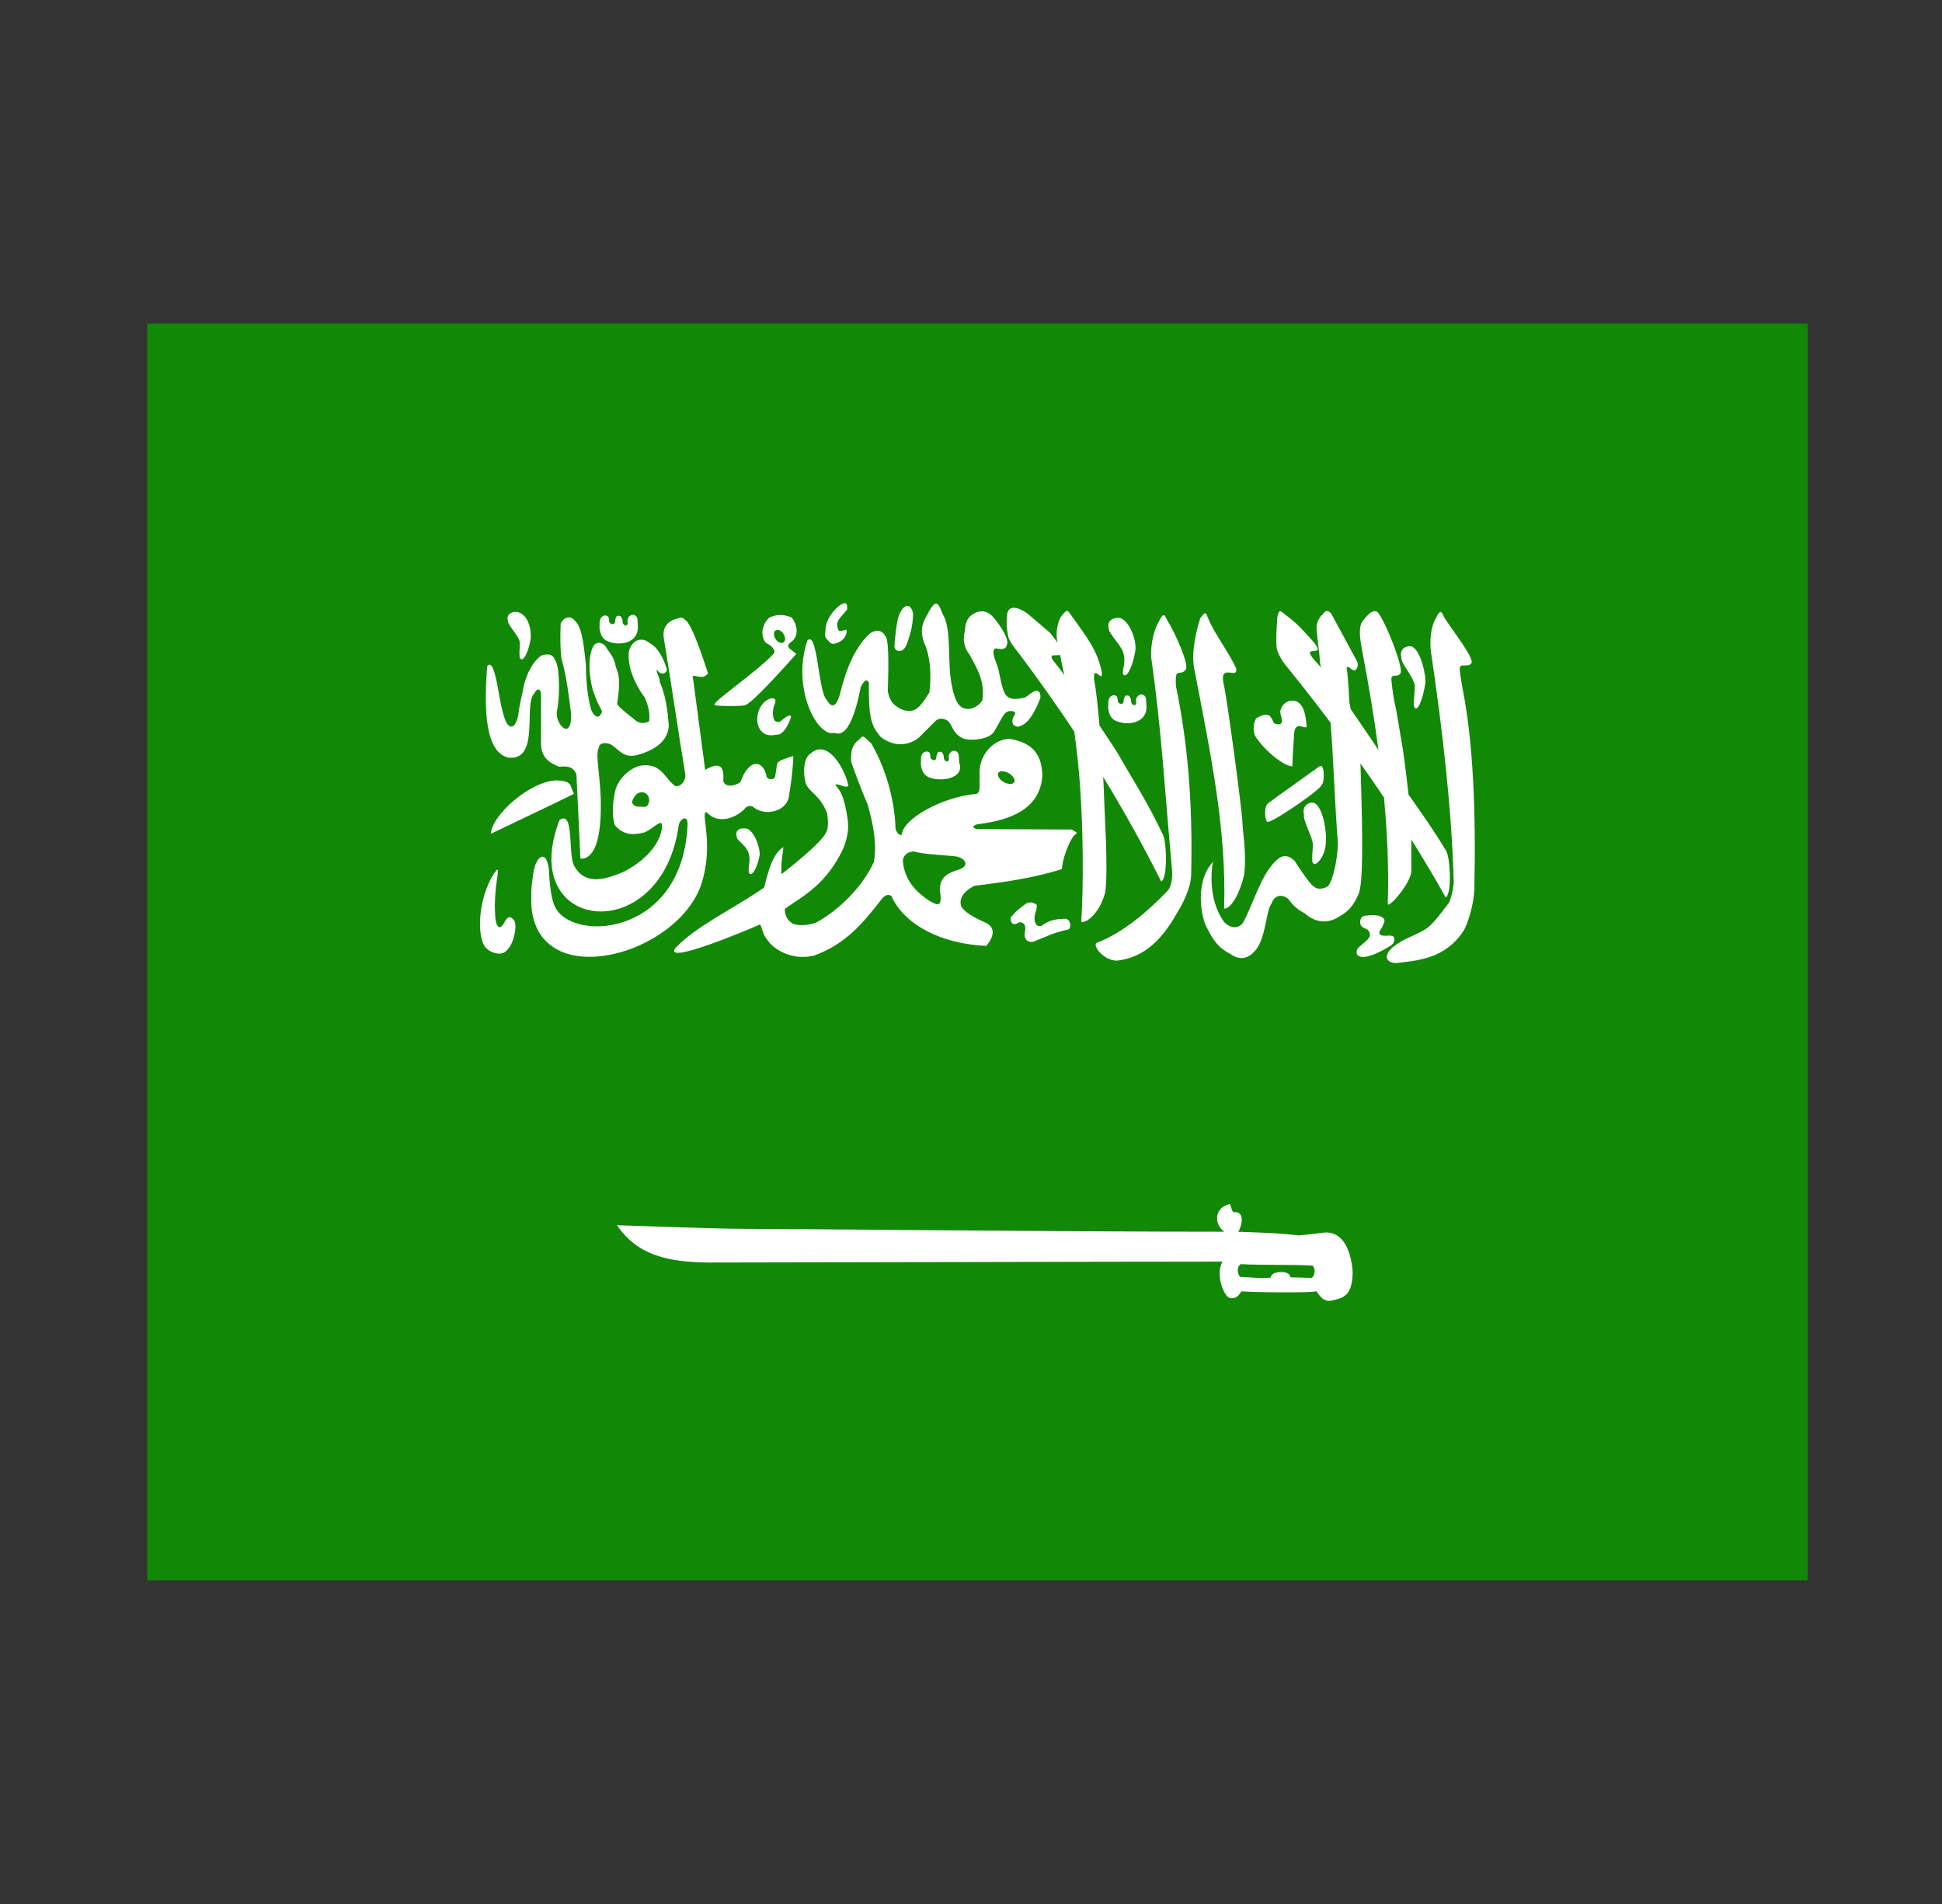
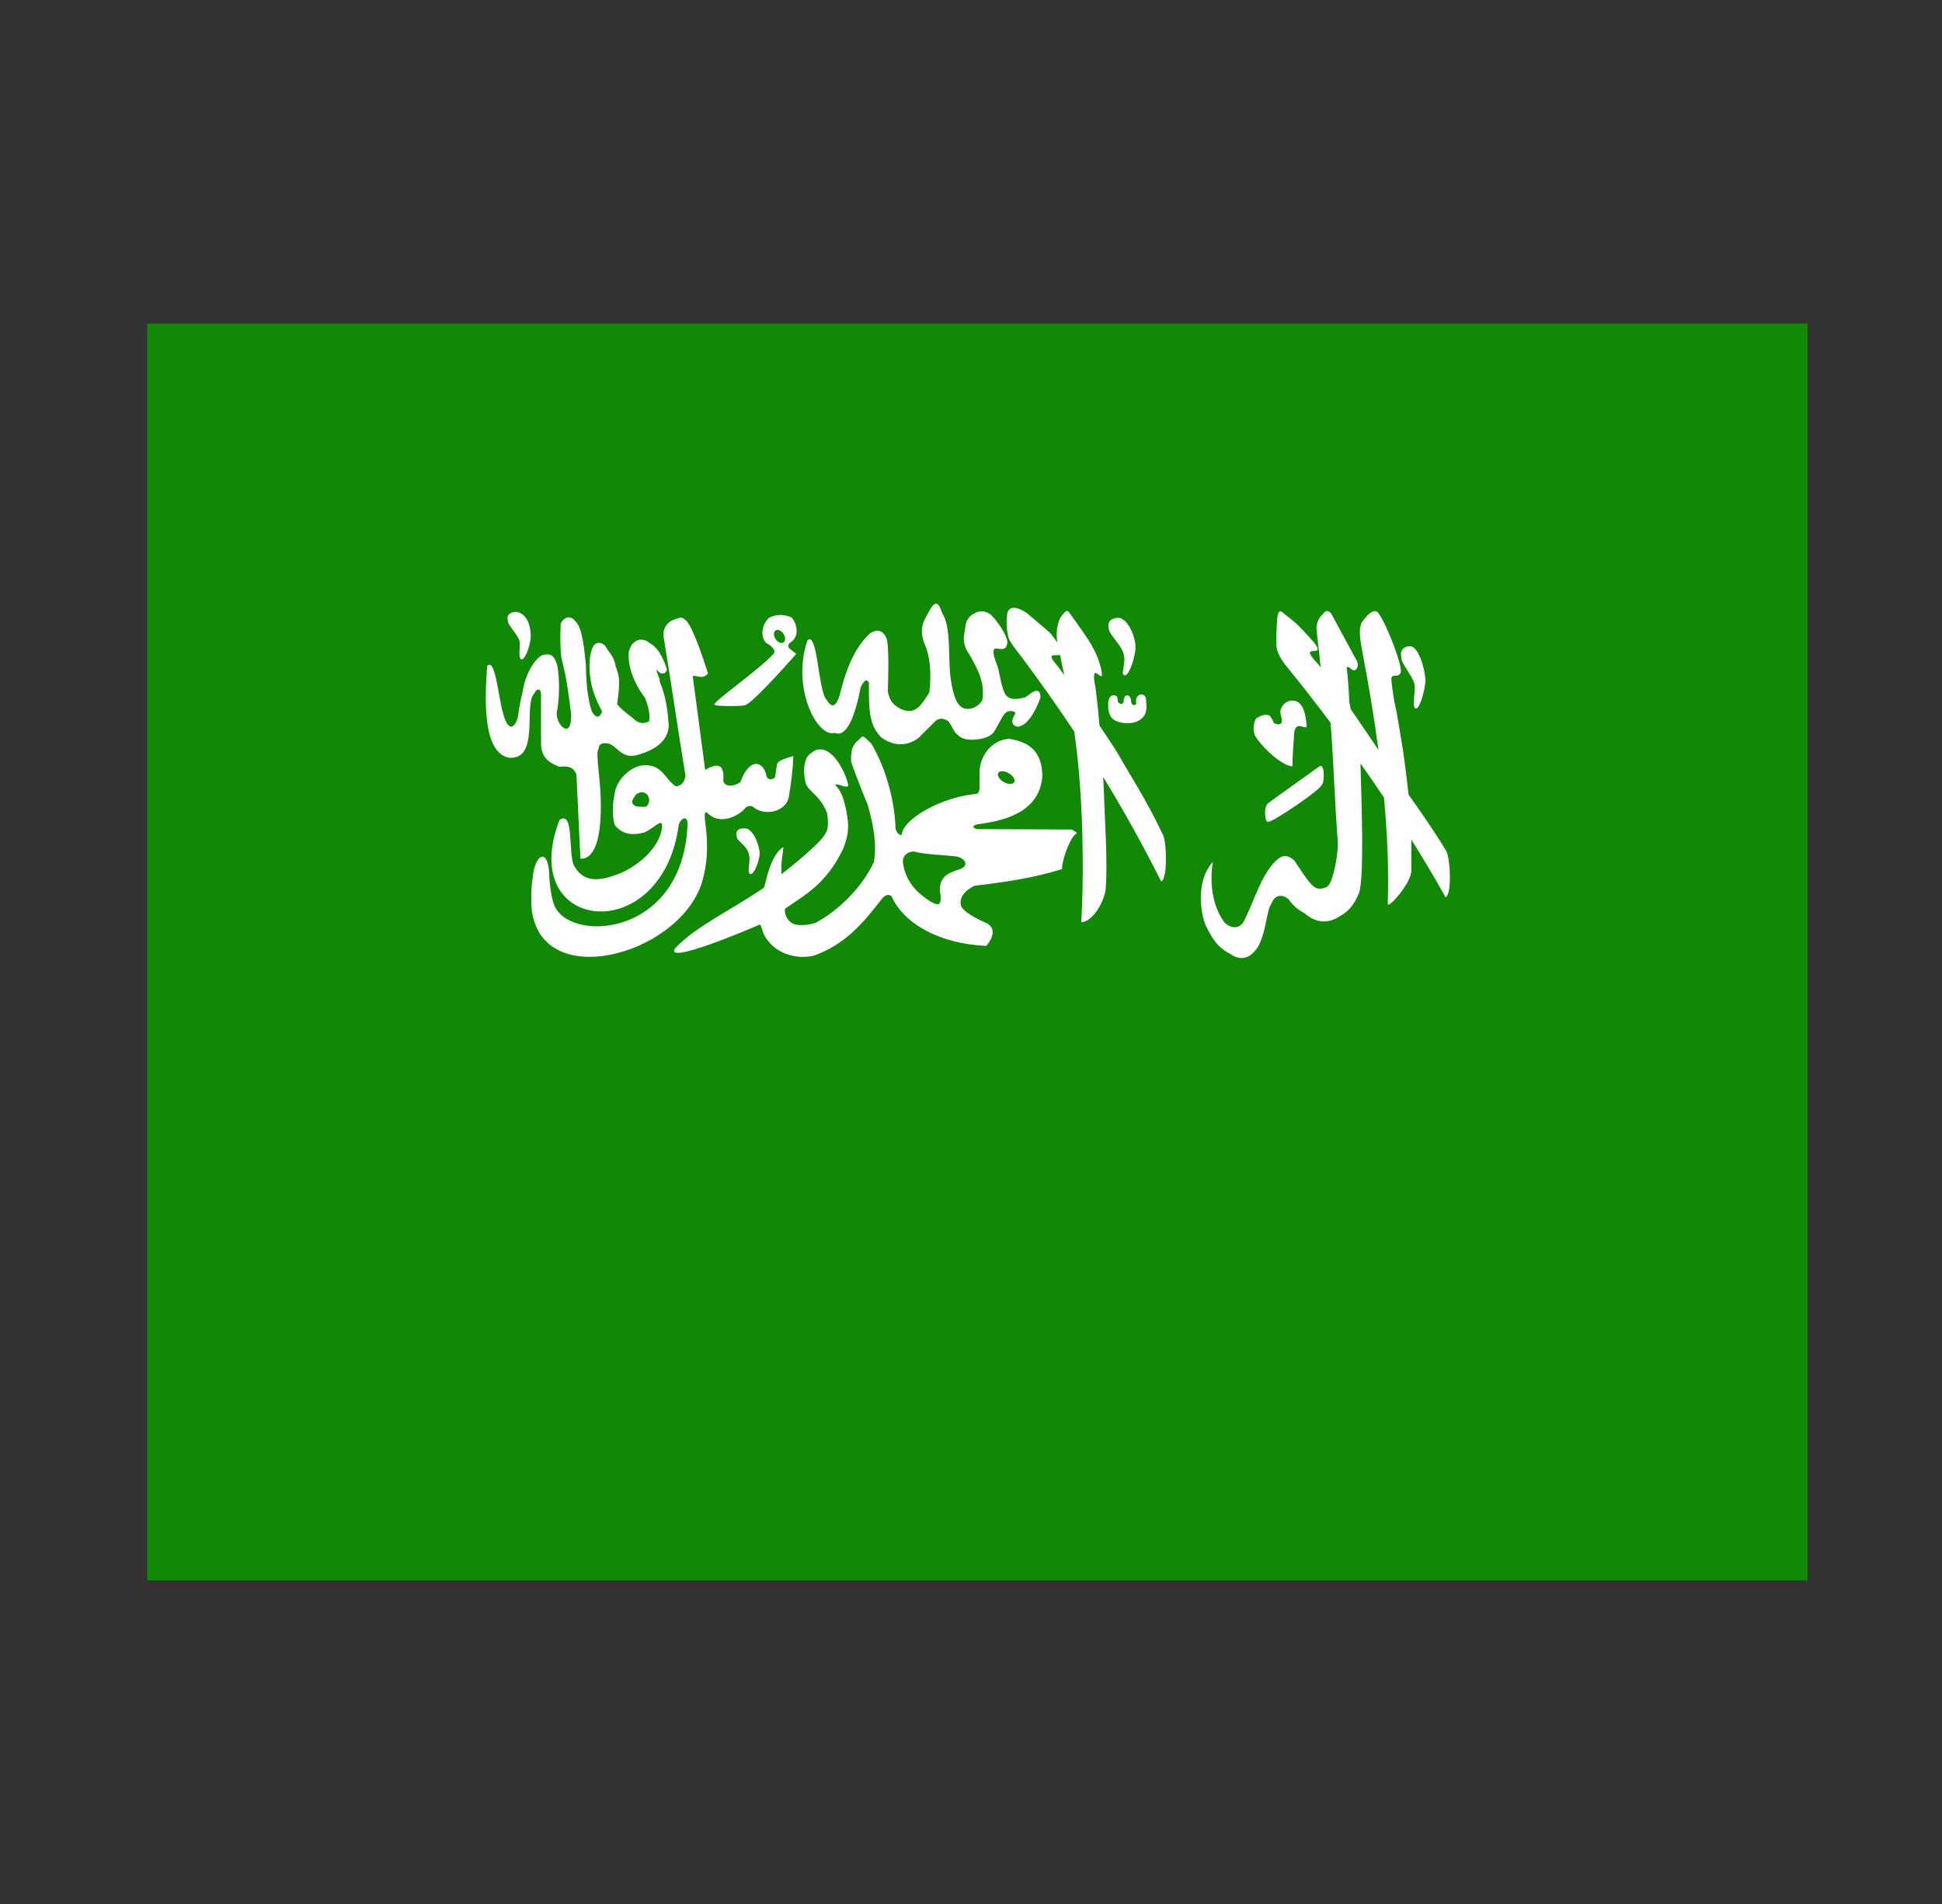
<svg xmlns="http://www.w3.org/2000/svg" width="51" height="50" viewBox="0 0 51 50" fill="none">
  <rect x="0" y="0" width="51" height="50" fill="#333333" stroke="none" />
  <path d="M3.867 8.497H47.472V41.502H3.867V8.497Z" fill="#128807" />
  <path d="M33.754 17.457C34.144 17.937 34.543 18.447 34.943 18.979C35.028 20.065 35.05 21.06 35.136 22.147C35.124 22.612 34.981 23.23 34.845 23.289C34.845 23.289 34.638 23.408 34.499 23.276C34.399 23.235 33.996 22.604 33.996 22.604C33.79 22.415 33.653 22.469 33.507 22.604C33.103 22.994 32.92 23.725 32.645 24.229C32.574 24.341 32.375 24.437 32.153 24.22C31.692 23.589 31.829 22.742 31.856 22.61C31.854 22.619 31.852 22.628 31.849 22.637C31.348 23.202 31.57 24.139 31.683 24.34C31.849 24.671 31.982 24.883 32.304 25.047C32.597 25.262 32.826 25.128 32.951 24.977C33.246 24.671 33.25 23.889 33.389 23.735C33.486 23.451 33.729 23.5 33.848 23.625C33.963 23.791 34.099 23.898 34.268 23.988C34.543 24.231 34.871 24.275 35.195 24.054C35.416 23.93 35.559 23.768 35.689 23.45C35.828 23.079 35.759 21.131 35.728 20.048C35.938 20.344 36.143 20.642 36.345 20.943C36.434 21.894 36.475 22.83 36.445 23.728C36.424 23.907 37.068 23.195 37.064 22.858C37.061 22.563 37.065 22.295 37.064 22.047C37.377 22.546 37.679 23.053 37.965 23.566C38.142 23.472 38.082 22.469 37.97 22.331C37.67 21.828 37.287 21.286 36.99 20.866C36.932 20.336 36.852 19.71 36.815 19.519C36.759 19.22 36.702 18.771 36.616 18.417C36.593 18.278 36.522 17.836 36.544 17.794C36.579 17.695 36.711 17.797 36.776 17.682C36.873 17.576 36.439 16.451 36.219 16.13C36.14 15.986 35.996 16.036 35.819 16.27C35.654 16.424 35.714 16.775 35.777 17.109C35.94 17.961 36.086 18.829 36.201 19.694C35.988 19.376 35.727 18.993 35.471 18.622L35.438 18.454C35.438 18.438 35.402 17.757 35.372 17.594C35.367 17.528 35.351 17.509 35.42 17.518C35.493 17.579 35.504 17.583 35.549 17.603C35.623 17.617 35.688 17.492 35.643 17.376L34.957 16.108C34.929 16.081 34.898 16.052 34.863 16.047C34.827 16.041 34.788 16.059 34.745 16.123C34.691 16.17 34.648 16.228 34.618 16.293C34.589 16.358 34.574 16.428 34.574 16.499C34.595 16.799 34.648 17.107 34.668 17.407L34.69 17.527C34.666 17.496 34.64 17.466 34.614 17.438C34.029 16.823 34.882 17.337 34.502 16.863C34.181 16.51 34.087 16.397 33.811 16.185C33.673 16.096 33.59 15.925 33.544 16.215C33.526 16.47 33.507 16.766 33.525 16.981C33.523 17.1 33.647 17.325 33.754 17.457ZM19.347 21.972C19.34 22.083 19.654 22.218 19.673 22.475C19.718 22.581 19.606 22.92 19.699 22.951C19.784 22.987 19.903 22.717 19.948 22.466C19.973 22.328 19.841 21.848 19.616 21.762C19.581 21.754 19.544 21.751 19.509 21.753C19.4 21.76 19.303 21.819 19.347 21.972Z" fill="white" />
  <path d="M34.69 20.113C34.682 20.112 34.674 20.113 34.666 20.115C34.666 20.115 33.333 21.064 33.3 21.097C33.167 21.214 33.234 21.628 33.3 21.58C33.395 21.616 34.738 20.707 34.712 20.6C34.771 20.604 34.799 20.133 34.69 20.113ZM37.143 17.951C37.19 18.095 37.072 18.559 37.169 18.602C37.258 18.65 37.384 18.281 37.431 17.94C37.457 17.753 37.319 17.097 37.084 16.98C37.065 16.975 37.046 16.972 37.027 16.971C36.892 16.966 36.746 17.068 36.804 17.268C36.77 17.378 37.091 17.748 37.143 17.951ZM33.94 20.124C33.945 19.853 33.971 19.493 33.986 19.269C33.992 19.185 34.012 19.092 34.093 19.07C34.174 19.049 34.314 19.152 34.316 19.064C34.301 18.891 34.267 18.637 34.169 18.517C34.145 18.482 34.112 18.453 34.075 18.433C34.037 18.412 33.995 18.401 33.953 18.399C33.812 18.392 33.661 18.484 33.623 18.677C33.623 18.791 33.674 18.853 33.664 18.957C33.649 19.016 33.589 19.055 33.443 18.985C33.466 18.964 33.349 18.799 33.349 18.799C33.236 18.73 33.085 18.803 32.986 18.867C32.951 18.934 32.93 19.008 32.924 19.084C32.918 19.159 32.928 19.235 32.953 19.307C33.116 19.607 33.674 20.119 33.94 20.124ZM28.268 21.891L28.27 21.889L28.272 21.887L28.274 21.885V21.881C28.274 21.873 28.274 21.866 28.272 21.859L28.145 21.784L25.646 21.773C25.622 21.765 25.599 21.753 25.578 21.738L25.574 21.734L25.572 21.732L25.57 21.73L25.568 21.725L25.566 21.723V21.721L25.564 21.719V21.703L25.566 21.701C25.566 21.7 25.567 21.698 25.568 21.697C25.58 21.68 25.609 21.665 25.646 21.651C26.243 21.569 27.303 21.396 27.374 20.376C27.363 19.845 27.147 19.497 26.495 19.401C26.016 19.438 25.674 19.901 25.729 20.411C25.706 20.549 25.776 20.818 25.635 20.849C24.717 20.933 23.714 21.508 23.681 21.92H23.679L23.677 21.922C23.675 21.923 23.674 21.924 23.672 21.924H23.668L23.661 21.926H23.648L23.64 21.924C23.58 21.908 23.503 21.809 23.515 21.671C23.48 20.959 23.249 20.153 22.886 19.532C22.756 19.403 22.7 19.35 22.663 19.344H22.646C22.642 19.346 22.638 19.349 22.635 19.351L22.628 19.355C22.6 19.376 22.567 19.425 22.493 19.478C22.368 19.62 22.345 19.719 22.353 20.005C22.36 20.035 22.59 20.676 22.786 21.126C22.917 21.595 23.039 22.131 22.95 22.637C22.641 23.307 22.022 23.907 21.424 24.233C21.119 24.331 20.856 24.298 20.785 24.231L20.783 24.229C20.608 24.112 20.604 23.902 20.615 23.866V23.864L20.617 23.862C21.121 23.511 21.698 23.226 22.149 22.277C22.283 21.915 22.323 21.697 22.191 21.136C22.139 20.927 22.075 20.755 21.933 20.607L21.935 20.605C22.021 20.564 22.244 20.728 22.278 20.624C22.225 20.356 22.044 19.997 21.839 19.813C21.659 19.65 21.463 19.631 21.299 19.78C21.113 19.883 21.074 20.254 21.163 20.578C21.262 20.822 21.53 20.865 21.721 21.357V21.359C21.725 21.39 21.786 21.726 21.69 21.862C21.612 22.105 20.611 22.894 20.54 22.942C20.539 22.943 20.534 22.945 20.534 22.946L20.532 22.948L20.53 22.95L20.528 22.952H20.524L20.522 22.95V22.948L20.52 22.944C20.517 22.924 20.522 22.874 20.52 22.793C20.513 22.645 20.574 22.31 20.57 22.253V22.251L20.568 22.249V22.247H20.566C20.235 22.46 20.126 23.115 20.066 23.309C19.228 23.888 18.276 24.319 17.728 24.905C17.443 25.351 19.695 24.393 19.956 24.278L19.963 24.284C20.012 24.339 20.017 24.53 20.166 24.702C20.4 25.019 20.898 25.214 21.382 25.093C22.194 24.8 22.661 24.247 23.138 23.633C23.206 23.534 23.312 23.456 23.411 23.532C23.738 24.265 24.682 24.786 25.902 24.84C26.184 24.497 26.049 24.328 25.935 24.256C25.899 24.232 25.328 24.01 25.239 23.788C25.183 23.581 25.319 23.398 25.591 23.261C26.374 23.166 27.144 23.061 27.889 22.821C27.897 22.571 28.044 22.197 28.143 22.034C28.208 21.918 28.252 21.907 28.268 21.891ZM26.207 20.322C26.209 20.314 26.212 20.307 26.216 20.3C26.218 20.297 26.219 20.293 26.221 20.291L26.223 20.289C26.226 20.285 26.23 20.281 26.234 20.278C26.252 20.264 26.274 20.256 26.297 20.254C26.366 20.251 26.434 20.269 26.492 20.306C26.591 20.364 26.653 20.451 26.645 20.514V20.52L26.64 20.527L26.638 20.533L26.636 20.538L26.634 20.542C26.63 20.548 26.626 20.553 26.621 20.558C26.573 20.602 26.463 20.596 26.359 20.536C26.26 20.479 26.199 20.391 26.206 20.328C26.205 20.327 26.207 20.323 26.207 20.322ZM25.208 22.825C24.94 22.917 24.682 22.988 24.681 23.376C24.716 23.568 24.709 23.668 24.679 23.715C24.676 23.719 24.673 23.722 24.67 23.726L24.668 23.728L24.666 23.73L24.664 23.732L24.662 23.734L24.658 23.736C24.654 23.738 24.649 23.741 24.645 23.742C24.641 23.744 24.636 23.744 24.632 23.744C24.568 23.754 24.475 23.693 24.407 23.657C24.241 23.538 23.777 23.251 23.711 22.633C23.702 22.494 23.806 22.374 23.974 22.362H24.002C24.281 22.438 24.691 22.446 25.047 22.483C25.337 22.502 25.48 22.729 25.208 22.825Z" fill="white" />
-   <path d="M24.382 20.406C24.67 20.543 25.355 20.462 25.189 20.019C25.186 19.947 25.181 19.874 25.173 19.802C25.144 19.734 25.09 19.708 25.038 19.717C24.986 19.726 24.936 19.769 24.918 19.839C24.906 19.886 24.94 19.962 24.898 19.986C24.874 20.01 24.781 19.996 24.785 19.868C24.785 19.827 24.755 19.782 24.737 19.756C24.719 19.744 24.708 19.741 24.675 19.741C24.635 19.742 24.634 19.753 24.612 19.787C24.602 19.821 24.59 19.855 24.59 19.894C24.585 19.939 24.569 19.955 24.535 19.962C24.498 19.962 24.507 19.966 24.476 19.946C24.458 19.927 24.435 19.919 24.435 19.885C24.435 19.847 24.429 19.809 24.417 19.772C24.401 19.751 24.374 19.742 24.345 19.735C24.188 19.735 24.179 19.914 24.188 19.982C24.175 19.994 24.167 20.317 24.382 20.406ZM34.764 32.369C34.592 32.395 34.11 32.443 34.11 32.443C33.552 32.377 33.143 32.37 32.516 32.347C32.574 32.274 32.676 31.976 32.551 31.868C32.518 31.841 32.469 31.826 32.402 31.831H32.396L32.394 31.829C32.392 31.829 32.389 31.828 32.387 31.827C32.383 31.824 32.379 31.821 32.376 31.816L32.372 31.812C32.34 31.766 32.323 31.652 32.302 31.624L32.3 31.622L32.298 31.62L32.293 31.618H32.289L32.287 31.62C31.872 31.726 31.885 32.157 32.152 32.346C27.772 32.346 21.051 32.271 19.61 32.271C18.803 32.271 16.252 32.175 16.203 32.175C16.75 32.975 17.543 33.138 18.58 33.155C20.526 33.155 29.539 33.131 32.104 33.131C31.921 33.455 32.12 33.976 32.263 34.071L32.274 34.077L32.292 34.084H32.298C32.468 34.124 32.543 34.001 32.6 33.911C32.875 33.936 34.426 33.958 34.568 33.909L34.57 33.907C34.666 34.048 34.761 34.182 34.944 34.159C35.263 34.09 35.515 34.055 35.523 33.407C35.523 33.405 35.49 32.299 34.764 32.369ZM34.451 33.554C34.447 33.556 34.444 33.557 34.44 33.558H34.423C34.215 33.553 34.095 33.548 33.887 33.543C33.887 33.533 33.886 33.522 33.883 33.512C33.833 33.366 33.477 33.376 33.393 33.49L33.388 33.497L33.384 33.506C33.382 33.51 33.38 33.513 33.379 33.517C33.378 33.521 33.378 33.527 33.377 33.532C33.377 33.537 33.375 33.544 33.375 33.55C33.095 33.583 32.842 33.54 32.562 33.53C32.479 33.428 32.489 33.242 32.586 33.198H32.588C33.227 33.229 33.827 33.204 34.466 33.235C34.568 33.321 34.517 33.518 34.451 33.554ZM26.95 24.677C26.95 24.688 27.062 24.784 27.195 24.707C27.474 24.601 27.648 24.497 28.039 24.412C28.141 24.41 28.135 24.136 27.973 24.126C27.762 24.136 27.566 24.147 27.354 24.314C27.224 24.344 27.202 24.265 27.173 24.193C27.14 24.017 27.247 23.893 27.225 23.76C27.231 23.766 27.16 23.702 27.068 23.697C27.035 23.695 27.001 23.702 26.972 23.716C26.965 23.716 26.677 23.911 26.585 24.046C26.528 24.089 26.535 24.127 26.552 24.201C26.596 24.303 26.674 24.271 26.762 24.223C26.879 24.207 26.936 24.284 26.926 24.424C26.872 24.601 26.95 24.666 26.95 24.677ZM36.606 24.607C36.551 24.544 36.428 24.582 36.346 24.572C36.306 24.572 36.177 24.553 36.239 24.438C36.29 24.367 36.309 24.325 36.344 24.237C36.383 24.152 36.349 24.094 36.208 24.047C36.151 24.036 36.093 24.031 36.036 24.032C35.984 24.033 35.929 24.041 35.85 24.047C35.764 24.065 35.734 24.103 35.719 24.207C35.725 24.364 35.821 24.356 35.92 24.419C35.977 24.491 36.014 24.557 35.915 24.677C35.822 24.762 35.755 24.81 35.662 24.895C35.618 24.971 35.59 25.086 35.725 25.123C35.975 25.193 36.552 24.818 36.552 24.81C36.644 24.74 36.613 24.607 36.606 24.607ZM32.147 23.862C32.348 23.864 32.58 23.404 32.679 22.948C32.733 22.321 32.643 21.939 32.626 21.571C32.61 21.202 32.209 18.211 32.128 17.932C32.03 17.405 32.518 17.863 32.464 17.556C32.296 17.17 31.875 16.607 31.743 16.271C31.693 16.181 31.687 16.098 31.647 16.105C31.622 16.109 31.587 16.146 31.52 16.234C31.355 16.772 31.297 17.211 31.36 17.546C31.783 19.752 32.216 21.762 32.147 23.862Z" fill="white" />
-   <path d="M38.397 18.02C38.378 17.881 38.317 17.561 38.34 17.52C38.378 17.422 38.571 17.53 38.64 17.417C38.74 17.314 38.141 16.547 37.931 16.219C37.889 16.136 37.864 16.069 37.826 16.072C37.797 16.075 37.762 16.122 37.708 16.236C37.578 16.449 37.534 16.829 37.586 17.166C37.898 19.279 38.13 21.325 38.178 23.198C38.151 23.376 38.144 23.471 38.06 23.695C37.876 23.931 37.672 24.227 37.481 24.37C37.289 24.513 36.882 24.649 36.748 24.755C36.325 25 36.323 25.281 36.665 25.291C37.254 25.222 37.952 25.174 38.432 24.449C38.56 24.246 38.712 23.695 38.718 23.358C38.763 21.381 38.693 19.449 38.397 18.02ZM34.502 22.685C34.592 22.733 34.828 22.443 34.819 22.079C34.845 21.892 34.753 21.203 34.518 21.087C34.49 21.079 34.461 21.077 34.432 21.08C34.309 21.095 34.193 21.212 34.246 21.397C34.212 21.506 34.413 21.888 34.465 22.09C34.512 22.234 34.405 22.642 34.502 22.685ZM15.945 16.833C16.233 16.97 16.773 16.912 16.75 16.448C16.75 16.407 16.741 16.269 16.737 16.232C16.707 16.164 16.653 16.138 16.602 16.147C16.55 16.156 16.5 16.199 16.482 16.269C16.47 16.316 16.502 16.392 16.46 16.416C16.436 16.44 16.344 16.424 16.348 16.295C16.348 16.254 16.318 16.212 16.3 16.186C16.282 16.174 16.27 16.17 16.237 16.17C16.197 16.172 16.197 16.182 16.175 16.216C16.165 16.251 16.153 16.284 16.153 16.323C16.148 16.369 16.129 16.384 16.096 16.391C16.058 16.391 16.067 16.395 16.037 16.376C16.019 16.356 15.997 16.348 15.997 16.315C15.997 16.276 15.991 16.238 15.978 16.201C15.962 16.18 15.937 16.169 15.908 16.162C15.751 16.162 15.739 16.343 15.748 16.411C15.737 16.424 15.731 16.744 15.945 16.833ZM20.293 18.336C20.245 18.335 20.198 18.35 20.158 18.377C19.903 18.515 19.805 18.923 19.963 19.162C20.111 19.373 20.345 19.296 20.376 19.296C20.626 19.327 20.774 18.828 20.774 18.828C20.774 18.828 20.782 18.687 20.486 18.952C20.361 18.976 20.344 18.931 20.313 18.86C20.284 18.729 20.297 18.592 20.353 18.469C20.38 18.391 20.352 18.342 20.293 18.336ZM30.644 23.412C30.181 23.895 29.514 24.491 28.787 24.766C28.709 24.853 28.982 25.227 29.334 25.227C29.923 25.159 30.441 24.828 30.921 23.957C31.05 23.754 31.275 23.319 31.282 22.982C31.327 21.005 31.182 19.469 30.886 18.04C30.867 17.901 30.88 17.737 30.903 17.695C30.941 17.649 31.071 17.696 31.139 17.583C31.24 17.48 30.87 16.628 30.66 16.3C30.618 16.217 30.593 16.152 30.555 16.155C30.526 16.158 30.491 16.203 30.437 16.317C30.307 16.53 30.219 16.9 30.229 17.247C30.51 19.193 30.597 20.896 30.78 22.842C30.796 23.03 30.769 23.303 30.644 23.412ZM14.62 20.494C13.929 20.507 12.917 21.4 12.89 21.896C13.619 21.546 14.336 21.209 15.077 20.846C14.957 20.668 15.07 20.507 14.62 20.494ZM13.28 24.161C13.098 24.53 13.022 24.277 13.006 24.071C12.978 23.68 13.016 23.32 13.059 23.035C13.081 22.889 13.081 22.837 13.063 22.838C13.046 22.838 13.011 22.89 12.965 22.949C12.554 23.604 12.517 24.582 12.744 24.873C12.864 25.011 13.063 25.072 13.209 25.028C13.468 24.916 13.581 24.393 13.52 24.202C13.434 24.067 13.366 24.046 13.28 24.161Z" fill="white" />
  <path d="M13.357 19.897C14.197 19.977 13.733 18.477 14.037 18.204C14.094 18.07 14.201 18.067 14.209 18.237V19.512C14.202 19.926 14.474 20.049 14.686 20.135C14.906 20.118 15.052 20.124 15.138 20.338L15.243 22.544C15.243 22.544 15.752 22.691 15.777 21.304C15.801 20.49 15.615 19.807 15.724 19.649C15.728 19.494 15.927 19.486 16.065 19.562C16.285 19.717 16.382 19.907 16.723 19.831C17.242 19.688 17.555 19.436 17.563 19.037C17.532 18.658 17.489 18.279 17.324 17.9C17.347 17.831 17.225 17.652 17.248 17.583C17.341 17.729 17.482 17.717 17.515 17.583C17.426 17.292 17.289 17.013 17.067 16.892C16.883 16.73 16.614 16.765 16.516 17.102C16.47 17.491 16.657 17.952 16.94 18.329C17 18.476 17.084 18.721 17.047 18.941C16.896 19.027 16.747 18.991 16.62 18.858C16.62 18.858 16.207 18.548 16.207 18.479C16.316 17.777 16.23 17.697 16.17 17.502C16.127 17.233 16 17.148 15.896 16.964C15.793 16.854 15.653 16.854 15.586 16.964C15.403 17.28 15.489 17.96 15.621 18.265C15.716 18.545 15.862 18.72 15.793 18.72C15.737 18.878 15.618 18.841 15.533 18.659C15.411 18.281 15.387 17.719 15.387 17.465C15.35 17.15 15.309 16.479 15.103 16.308C15.048 16.233 14.982 16.207 14.919 16.214C14.838 16.224 14.761 16.29 14.725 16.378C14.711 16.69 14.709 17.002 14.744 17.29C14.886 17.794 14.931 18.238 15 18.755C15.019 19.447 14.601 19.054 14.62 18.711C14.716 18.266 14.69 17.564 14.604 17.386C14.536 17.208 14.457 17.165 14.292 17.194C14.16 17.186 13.82 17.556 13.725 18.169C13.725 18.169 13.646 18.483 13.612 18.763C13.565 19.08 13.356 19.304 13.209 18.72C13.083 18.295 13.005 17.248 12.794 17.493C12.734 18.311 12.662 19.749 13.357 19.897Z" fill="white" />
  <path d="M13.638 16.815C13.682 16.925 13.594 17.278 13.686 17.311C13.77 17.348 13.886 17.066 13.931 16.806C13.955 16.664 13.937 16.176 13.605 16.076C13.588 16.072 13.57 16.07 13.552 16.069C13.425 16.066 13.286 16.144 13.34 16.297C13.309 16.379 13.589 16.66 13.638 16.815ZM18.433 23.176C18.733 22.179 18.427 21.428 18.527 21.335L18.532 21.333L18.536 21.331L18.541 21.329C18.545 21.328 18.549 21.328 18.554 21.327C18.923 21.725 19.442 21.378 19.555 21.24C19.604 21.171 19.726 21.126 19.811 21.216C20.099 21.423 20.605 21.325 20.71 20.96C20.771 20.603 20.822 20.235 20.834 19.853C20.647 19.912 20.495 19.955 20.434 20.019C20.42 20.034 20.41 20.052 20.406 20.072C20.389 20.177 20.374 20.283 20.358 20.389C20.356 20.397 20.353 20.405 20.349 20.413C20.34 20.427 20.328 20.438 20.314 20.446C20.248 20.482 20.132 20.461 20.126 20.365C20.037 19.959 19.67 19.906 19.446 20.535C19.296 20.657 19.022 20.681 18.994 20.498C19.03 20.076 18.86 20.019 18.519 20.218C18.41 19.382 18.301 18.584 18.191 17.748C18.333 17.744 18.464 17.847 18.594 17.684C18.453 17.247 18.156 16.357 17.988 16.274L17.984 16.272C17.973 16.26 17.962 16.249 17.949 16.239C17.945 16.237 17.942 16.235 17.938 16.233C17.931 16.229 17.923 16.226 17.916 16.224C17.901 16.219 17.885 16.218 17.87 16.219C17.828 16.225 17.782 16.248 17.728 16.261C17.549 16.318 17.382 16.472 17.435 16.772C17.646 18.055 17.783 19.034 17.994 20.317C18.027 20.467 17.901 20.665 17.739 20.645C17.463 20.458 17.394 20.08 16.923 20.096C16.582 20.1 16.193 20.471 16.145 20.828C16.088 21.112 16.068 21.42 16.145 21.668C16.384 21.956 16.671 21.925 16.923 21.86C17.13 21.775 17.301 21.571 17.374 21.62H17.376V21.622C17.421 21.701 17.371 22.368 16.401 22.883C15.804 23.151 15.329 23.215 15.074 22.728C14.915 22.424 15.085 21.264 14.695 21.532C13.543 24.504 17.396 24.918 17.826 21.655C17.854 21.563 17.939 21.47 17.999 21.493C18.025 21.504 18.049 21.54 18.058 21.606C17.968 24.561 15.077 24.764 14.586 23.834C14.464 23.615 14.427 23.127 14.415 22.835C14.393 22.658 14.349 22.556 14.297 22.516C14.18 22.428 14.023 22.658 13.989 23.056C13.94 23.377 13.954 23.465 13.954 23.773C14.107 26.107 17.828 25.104 18.433 23.176ZM16.996 21.157V21.159L16.994 21.163C16.965 21.201 16.863 21.185 16.79 21.185C16.703 21.181 16.659 21.167 16.607 21.096C16.582 21.016 16.658 20.938 16.692 20.879L16.694 20.877C16.699 20.871 16.704 20.865 16.71 20.86C16.744 20.831 16.785 20.813 16.83 20.807C16.839 20.806 16.848 20.805 16.858 20.805C16.926 20.806 16.997 20.839 17.035 20.934C17.049 20.972 17.053 21.012 17.046 21.051C17.039 21.09 17.021 21.127 16.996 21.157ZM29.3 18.928C29.588 19.065 30.13 19.005 30.107 18.541C30.105 18.469 30.099 18.396 30.092 18.324C30.062 18.256 30.008 18.23 29.956 18.239C29.904 18.248 29.854 18.293 29.836 18.363C29.825 18.41 29.858 18.484 29.817 18.508C29.793 18.532 29.699 18.518 29.703 18.39C29.703 18.349 29.673 18.304 29.655 18.278C29.637 18.266 29.625 18.263 29.592 18.263C29.552 18.264 29.553 18.275 29.531 18.309C29.521 18.343 29.509 18.377 29.509 18.416C29.504 18.461 29.488 18.477 29.454 18.484C29.417 18.484 29.423 18.488 29.393 18.468C29.375 18.449 29.354 18.441 29.354 18.407C29.353 18.369 29.347 18.331 29.334 18.294C29.318 18.273 29.293 18.264 29.264 18.257C29.107 18.257 29.098 18.436 29.107 18.504C29.094 18.516 29.086 18.839 29.3 18.928ZM29.495 17.128C29.597 17.416 29.416 17.69 29.523 17.73C29.622 17.774 29.758 17.433 29.81 17.118C29.869 16.863 29.687 16.34 29.429 16.232C29.409 16.228 29.389 16.226 29.368 16.226C29.221 16.221 29.058 16.314 29.121 16.499C29.084 16.599 29.437 16.941 29.495 17.128Z" fill="white" />
  <path d="M18.767 18.51H18.769L18.771 18.512H18.773L18.775 18.514C18.829 18.551 19.503 18.55 19.577 18.516L19.579 18.514H19.581V18.512C19.813 18.427 20.911 17.172 20.911 17.172C20.854 17.123 20.801 17.087 20.744 17.038C20.683 16.985 20.69 16.934 20.744 16.881C21.016 16.722 20.93 16.374 20.788 16.216C20.686 16.169 20.573 16.146 20.46 16.151C20.361 16.156 20.273 16.184 20.198 16.223C20.007 16.405 19.962 16.698 20.113 16.881C20.259 16.95 20.405 17.097 20.307 17.178C19.894 17.62 18.818 18.358 18.764 18.492L18.762 18.497V18.503L18.764 18.508L18.767 18.51ZM20.395 16.543C20.399 16.542 20.404 16.541 20.408 16.541C20.475 16.534 20.557 16.596 20.596 16.683C20.639 16.776 20.617 16.865 20.548 16.882C20.479 16.899 20.389 16.837 20.347 16.744C20.305 16.65 20.326 16.56 20.395 16.543ZM26.817 17.237C27.3 17.883 27.765 18.541 28.212 19.212C28.283 19.712 28.334 20.202 28.367 20.69C28.44 21.759 28.462 23.09 28.396 24.217C28.596 24.225 28.917 23.893 29.03 23.408C29.103 22.736 29.004 21.366 28.997 20.97C28.992 20.805 28.982 20.609 28.971 20.403C29.518 21.297 30.026 22.213 30.495 23.149C30.676 23.063 30.636 22.044 30.53 21.901C30.132 21.045 29.583 20.201 29.408 19.876C29.345 19.759 29.13 19.432 28.875 19.054C28.828 18.516 28.777 18.059 28.744 17.922C28.662 17.352 28.978 17.986 28.934 17.655C28.831 17.086 28.517 16.7 28.147 16.179C28.027 16.009 28.03 15.975 27.845 16.22C27.735 16.47 27.736 16.679 27.769 16.874C27.708 16.785 27.643 16.699 27.574 16.616C27.254 16.341 27.234 16.326 26.969 16.102C26.885 16.042 26.725 15.951 26.604 15.962C26.531 15.968 26.472 16.011 26.451 16.119C26.422 16.373 26.437 16.511 26.479 16.723C26.511 16.864 26.716 17.1 26.817 17.237ZM27.839 17.199C27.851 17.254 27.863 17.309 27.872 17.365C27.899 17.486 27.923 17.606 27.948 17.725C27.875 17.621 27.797 17.518 27.716 17.419C27.476 17.134 27.721 17.232 27.839 17.199Z" fill="white" />
  <path d="M21.918 19.246C22.253 19.385 22.466 18.746 22.604 18.046C22.698 17.849 22.77 17.827 22.819 17.928C22.806 18.859 22.886 19.066 23.125 19.349C23.659 19.761 24.1 19.401 24.134 19.366L24.55 18.951C24.642 18.853 24.765 18.848 24.895 18.933C25.023 19.049 25.006 19.248 25.278 19.386C25.507 19.477 25.995 19.408 26.109 19.211C26.262 18.949 26.299 18.859 26.369 18.76C26.478 18.615 26.664 18.68 26.664 18.725C26.646 18.806 26.537 18.886 26.611 19.031C26.741 19.128 26.771 19.066 26.848 19.044C27.119 18.915 27.322 18.327 27.322 18.327C27.334 18.108 27.209 18.125 27.13 18.17C27.026 18.233 27.019 18.255 26.915 18.318C26.782 18.338 26.526 18.425 26.399 18.229C26.27 17.992 26.268 17.663 26.169 17.424C26.169 17.407 25.997 17.049 26.157 17.026C26.238 17.041 26.411 17.086 26.439 16.941C26.523 16.799 26.256 16.398 26.073 16.195C25.916 16.022 25.697 16 25.485 16.178C25.337 16.314 25.36 16.466 25.33 16.611C25.293 16.777 25.299 16.982 25.468 17.201C25.616 17.493 25.884 17.867 25.796 18.395C25.796 18.395 25.64 18.647 25.366 18.614C25.251 18.589 25.064 18.539 24.965 17.807C24.89 17.252 24.985 16.476 24.749 16.112C24.696 15.975 24.651 15.842 24.574 15.852C24.529 15.858 24.473 15.917 24.395 16.058C24.339 16.205 24.099 16.428 24.272 16.889C24.413 17.181 24.472 17.655 24.407 18.183C24.309 18.333 24.287 18.385 24.158 18.535C23.977 18.73 23.782 18.68 23.631 18.607C23.491 18.513 23.38 18.464 23.316 18.163C23.328 17.684 23.355 16.9 23.268 16.733C23.139 16.475 22.926 16.568 22.835 16.646C22.398 17.045 22.182 17.72 22.05 18.257C21.929 18.649 21.799 18.535 21.709 18.377C21.488 18.17 21.473 16.552 21.206 16.818C20.78 18.039 21.452 19.376 21.918 19.246Z" fill="white" />
-   <path d="M23.803 16.946C23.968 16.499 23.969 16.309 23.98 16.119C23.954 15.975 23.891 15.905 23.82 15.912C23.749 15.918 23.67 16.001 23.606 16.161C23.551 16.283 23.483 16.92 23.494 16.92C23.45 17.109 23.692 17.189 23.803 16.946ZM22.075 16.841C22.169 16.772 22.201 16.728 22.233 16.612C22.272 16.417 22.028 16.704 21.997 16.487C21.942 16.286 22.098 16.203 22.246 16.008C22.25 15.917 22.251 15.842 22.192 15.84C22.165 15.839 22.124 15.854 22.067 15.888C21.939 15.974 21.686 16.238 21.678 16.541C21.67 16.713 21.638 16.712 21.75 16.821C21.831 16.938 21.912 16.927 22.075 16.841Z" fill="white" />
</svg>